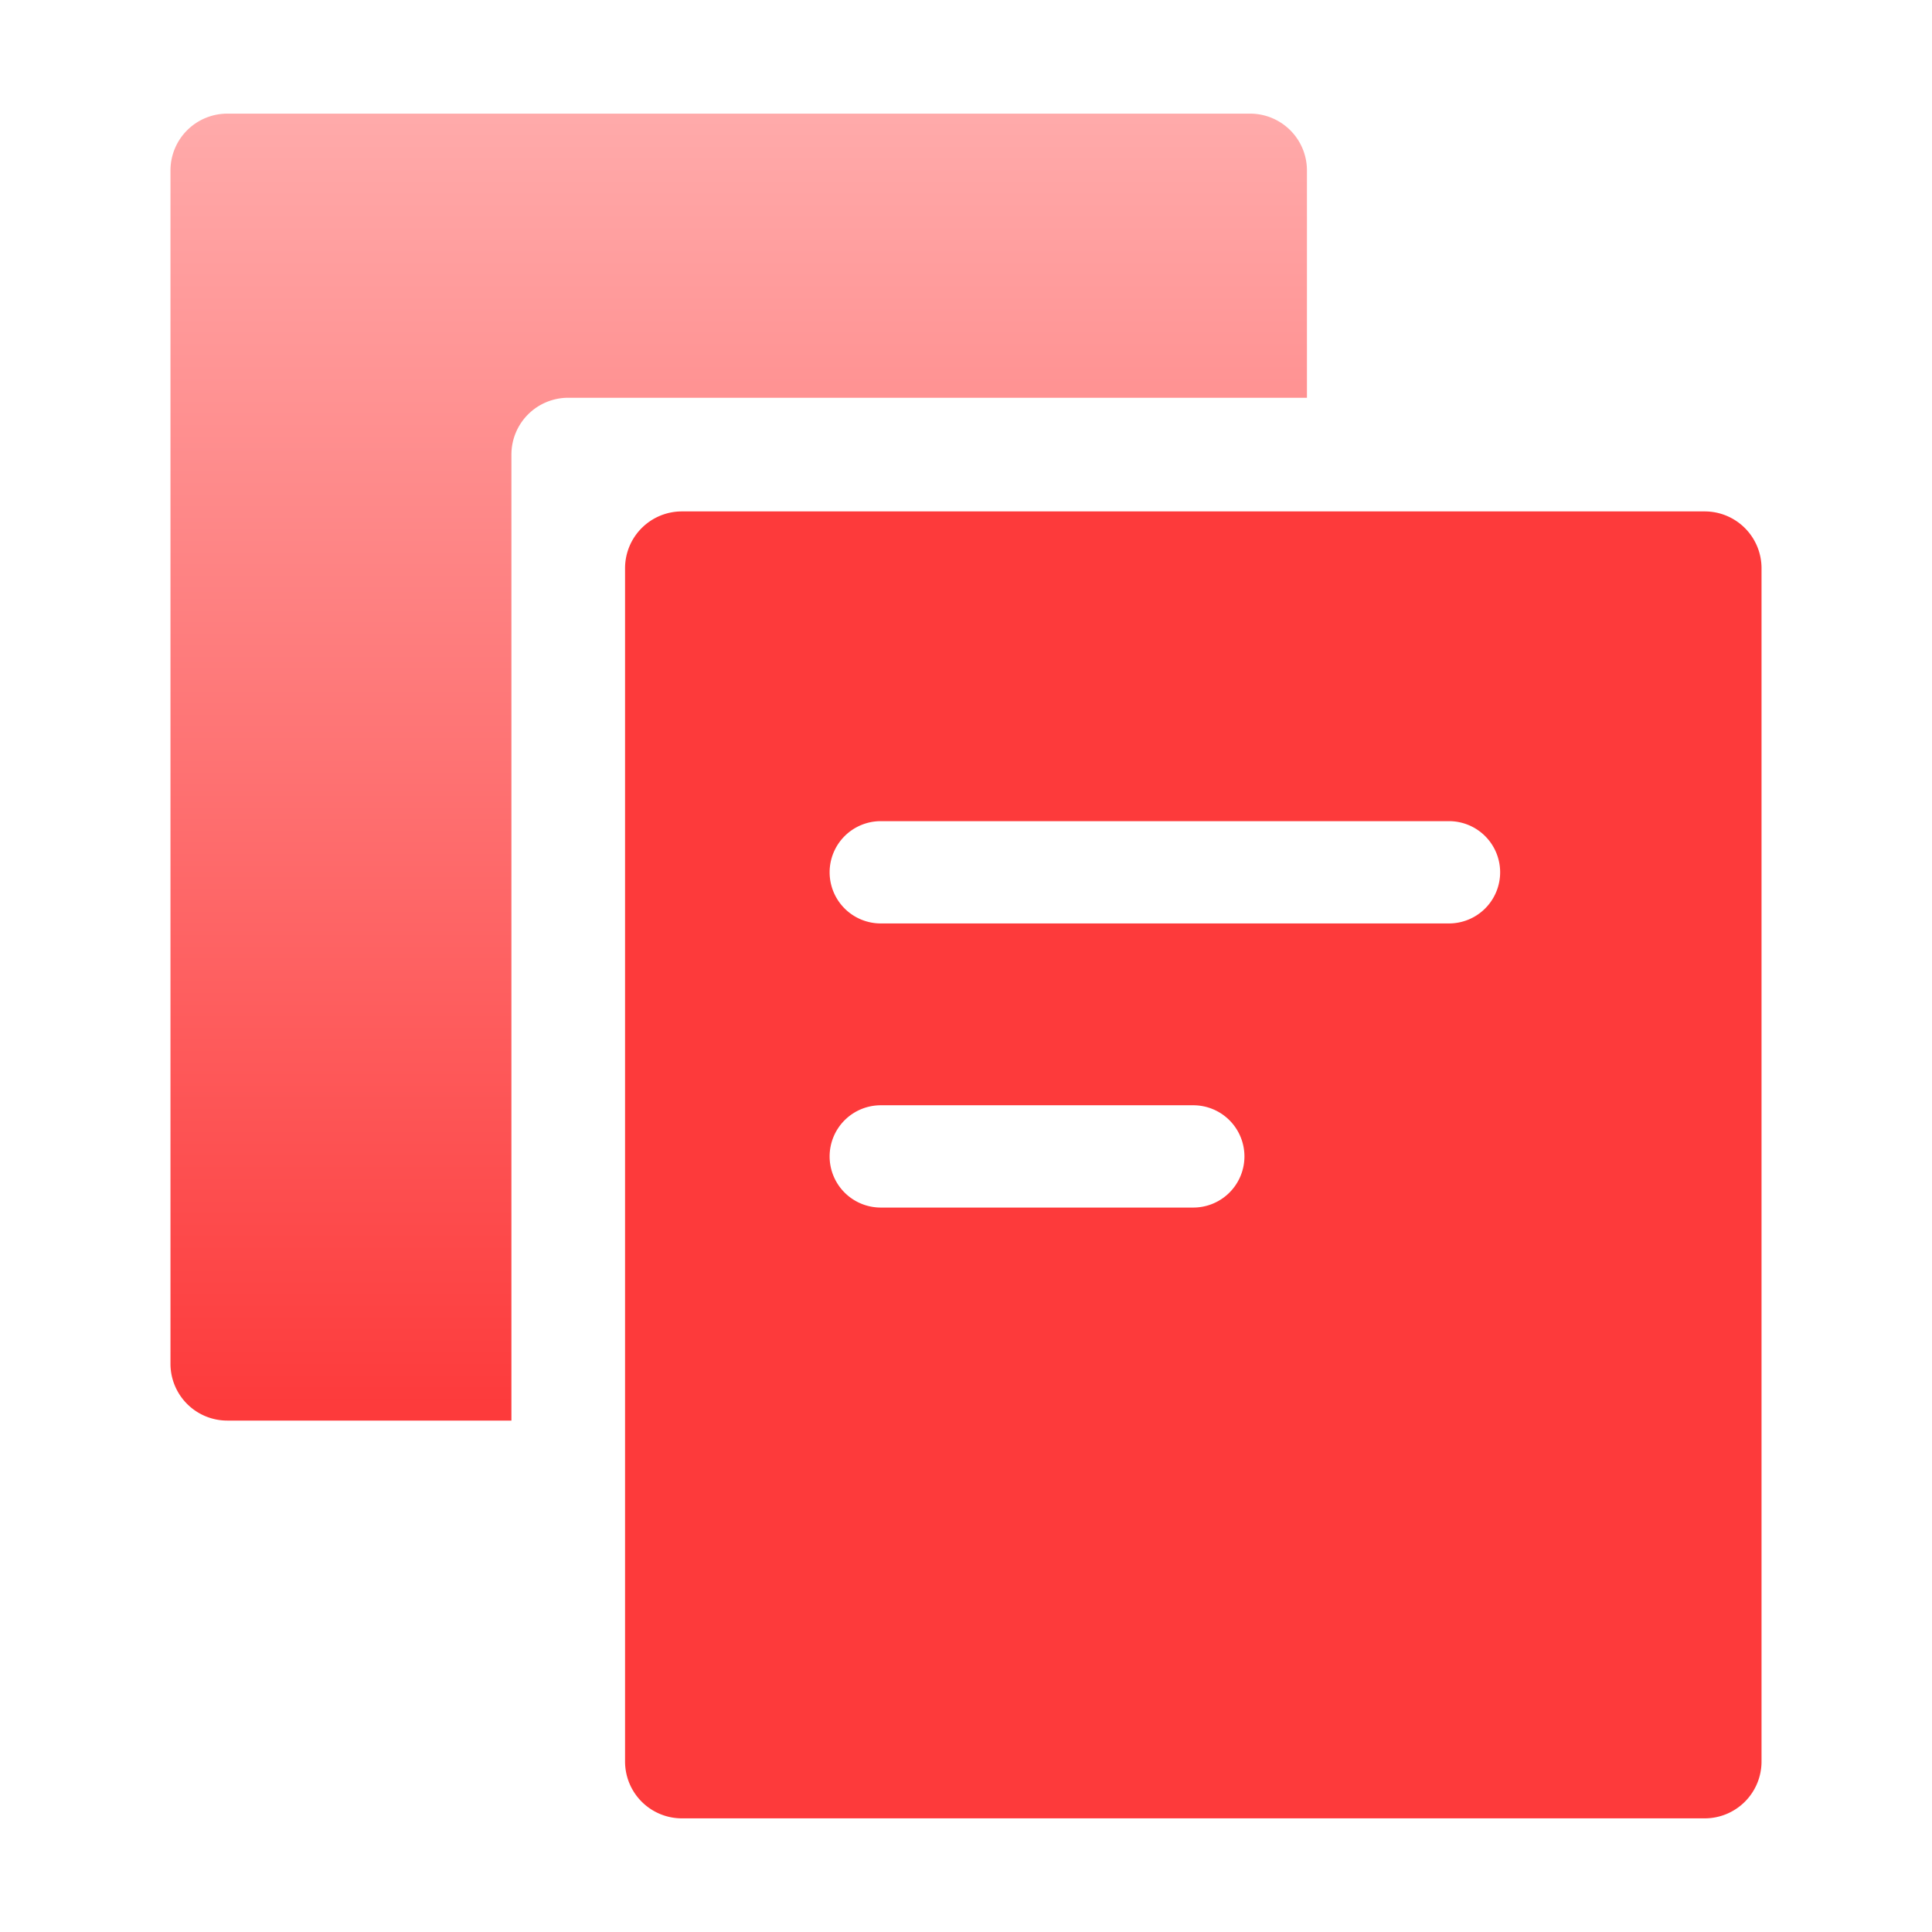
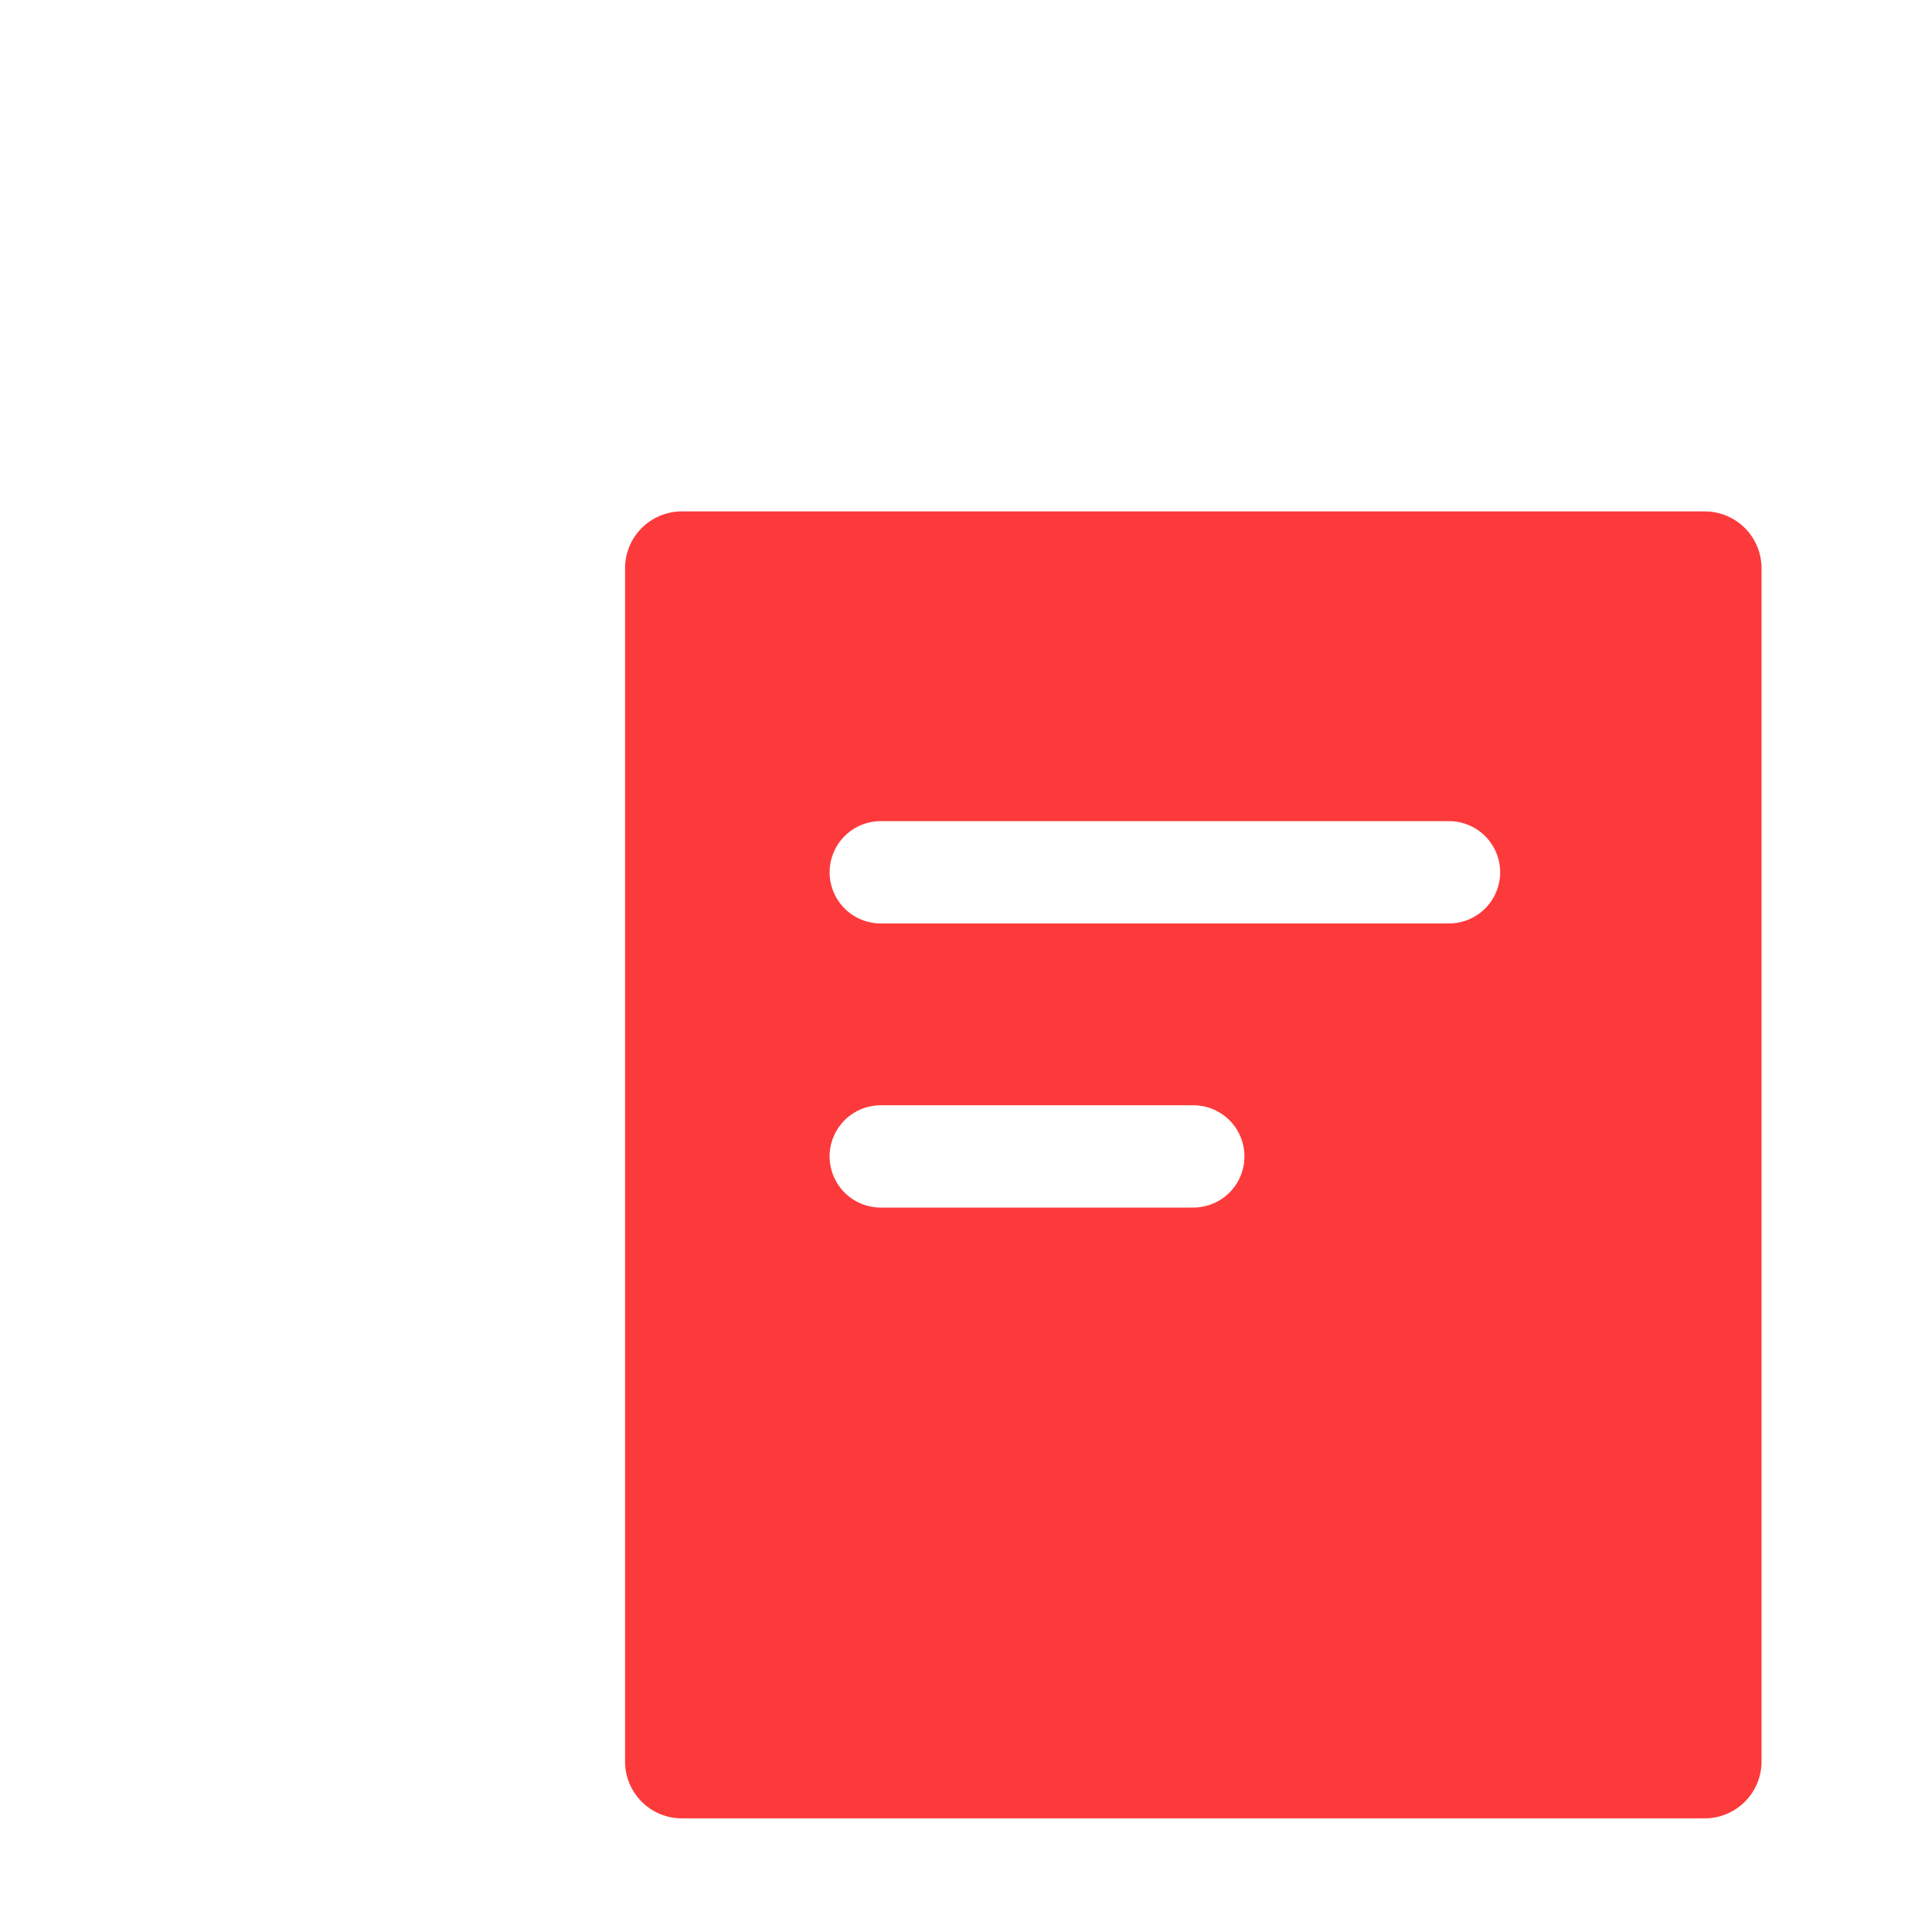
<svg xmlns="http://www.w3.org/2000/svg" width="34" height="34" viewBox="0 0 34 34">
  <defs>
    <linearGradient id="linear-gradient" x1="0.5" x2="0.5" y2="1" gradientUnits="objectBoundingBox">
      <stop offset="0" stop-color="#faa" />
      <stop offset="1" stop-color="#fd3a3b" />
    </linearGradient>
  </defs>
  <g id="组_3988" data-name="组 3988" transform="translate(-884 -2286)">
-     <rect id="矩形_5789" data-name="矩形 5789" width="34" height="34" transform="translate(884 2286)" fill="none" />
-     <path id="减去_112" data-name="减去 112" d="M-7756-268h-5a1,1,0,0,1-1-1v-21a1,1,0,0,1,1-1h18a1,1,0,0,1,1,1v4h-13a1,1,0,0,0-1,1v17Z" transform="translate(8649 2579)" fill="url(#linear-gradient)" />
    <path id="减去_113" data-name="减去 113" d="M-7743-268h-18a1,1,0,0,1-1-1v-21a1,1,0,0,1,1-1h18a1,1,0,0,1,1,1v21A1,1,0,0,1-7743-268Zm-14.5-12.549a.9.9,0,0,0-.9.9.9.9,0,0,0,.9.9h5.5a.9.9,0,0,0,.9-.9.9.9,0,0,0-.9-.9Zm0-5a.9.9,0,0,0-.9.9.9.9,0,0,0,.9.9h10a.9.9,0,0,0,.9-.9.9.9,0,0,0-.9-.9Z" transform="translate(8657 2586)" fill="#fd3a3b" />
  </g>
</svg>